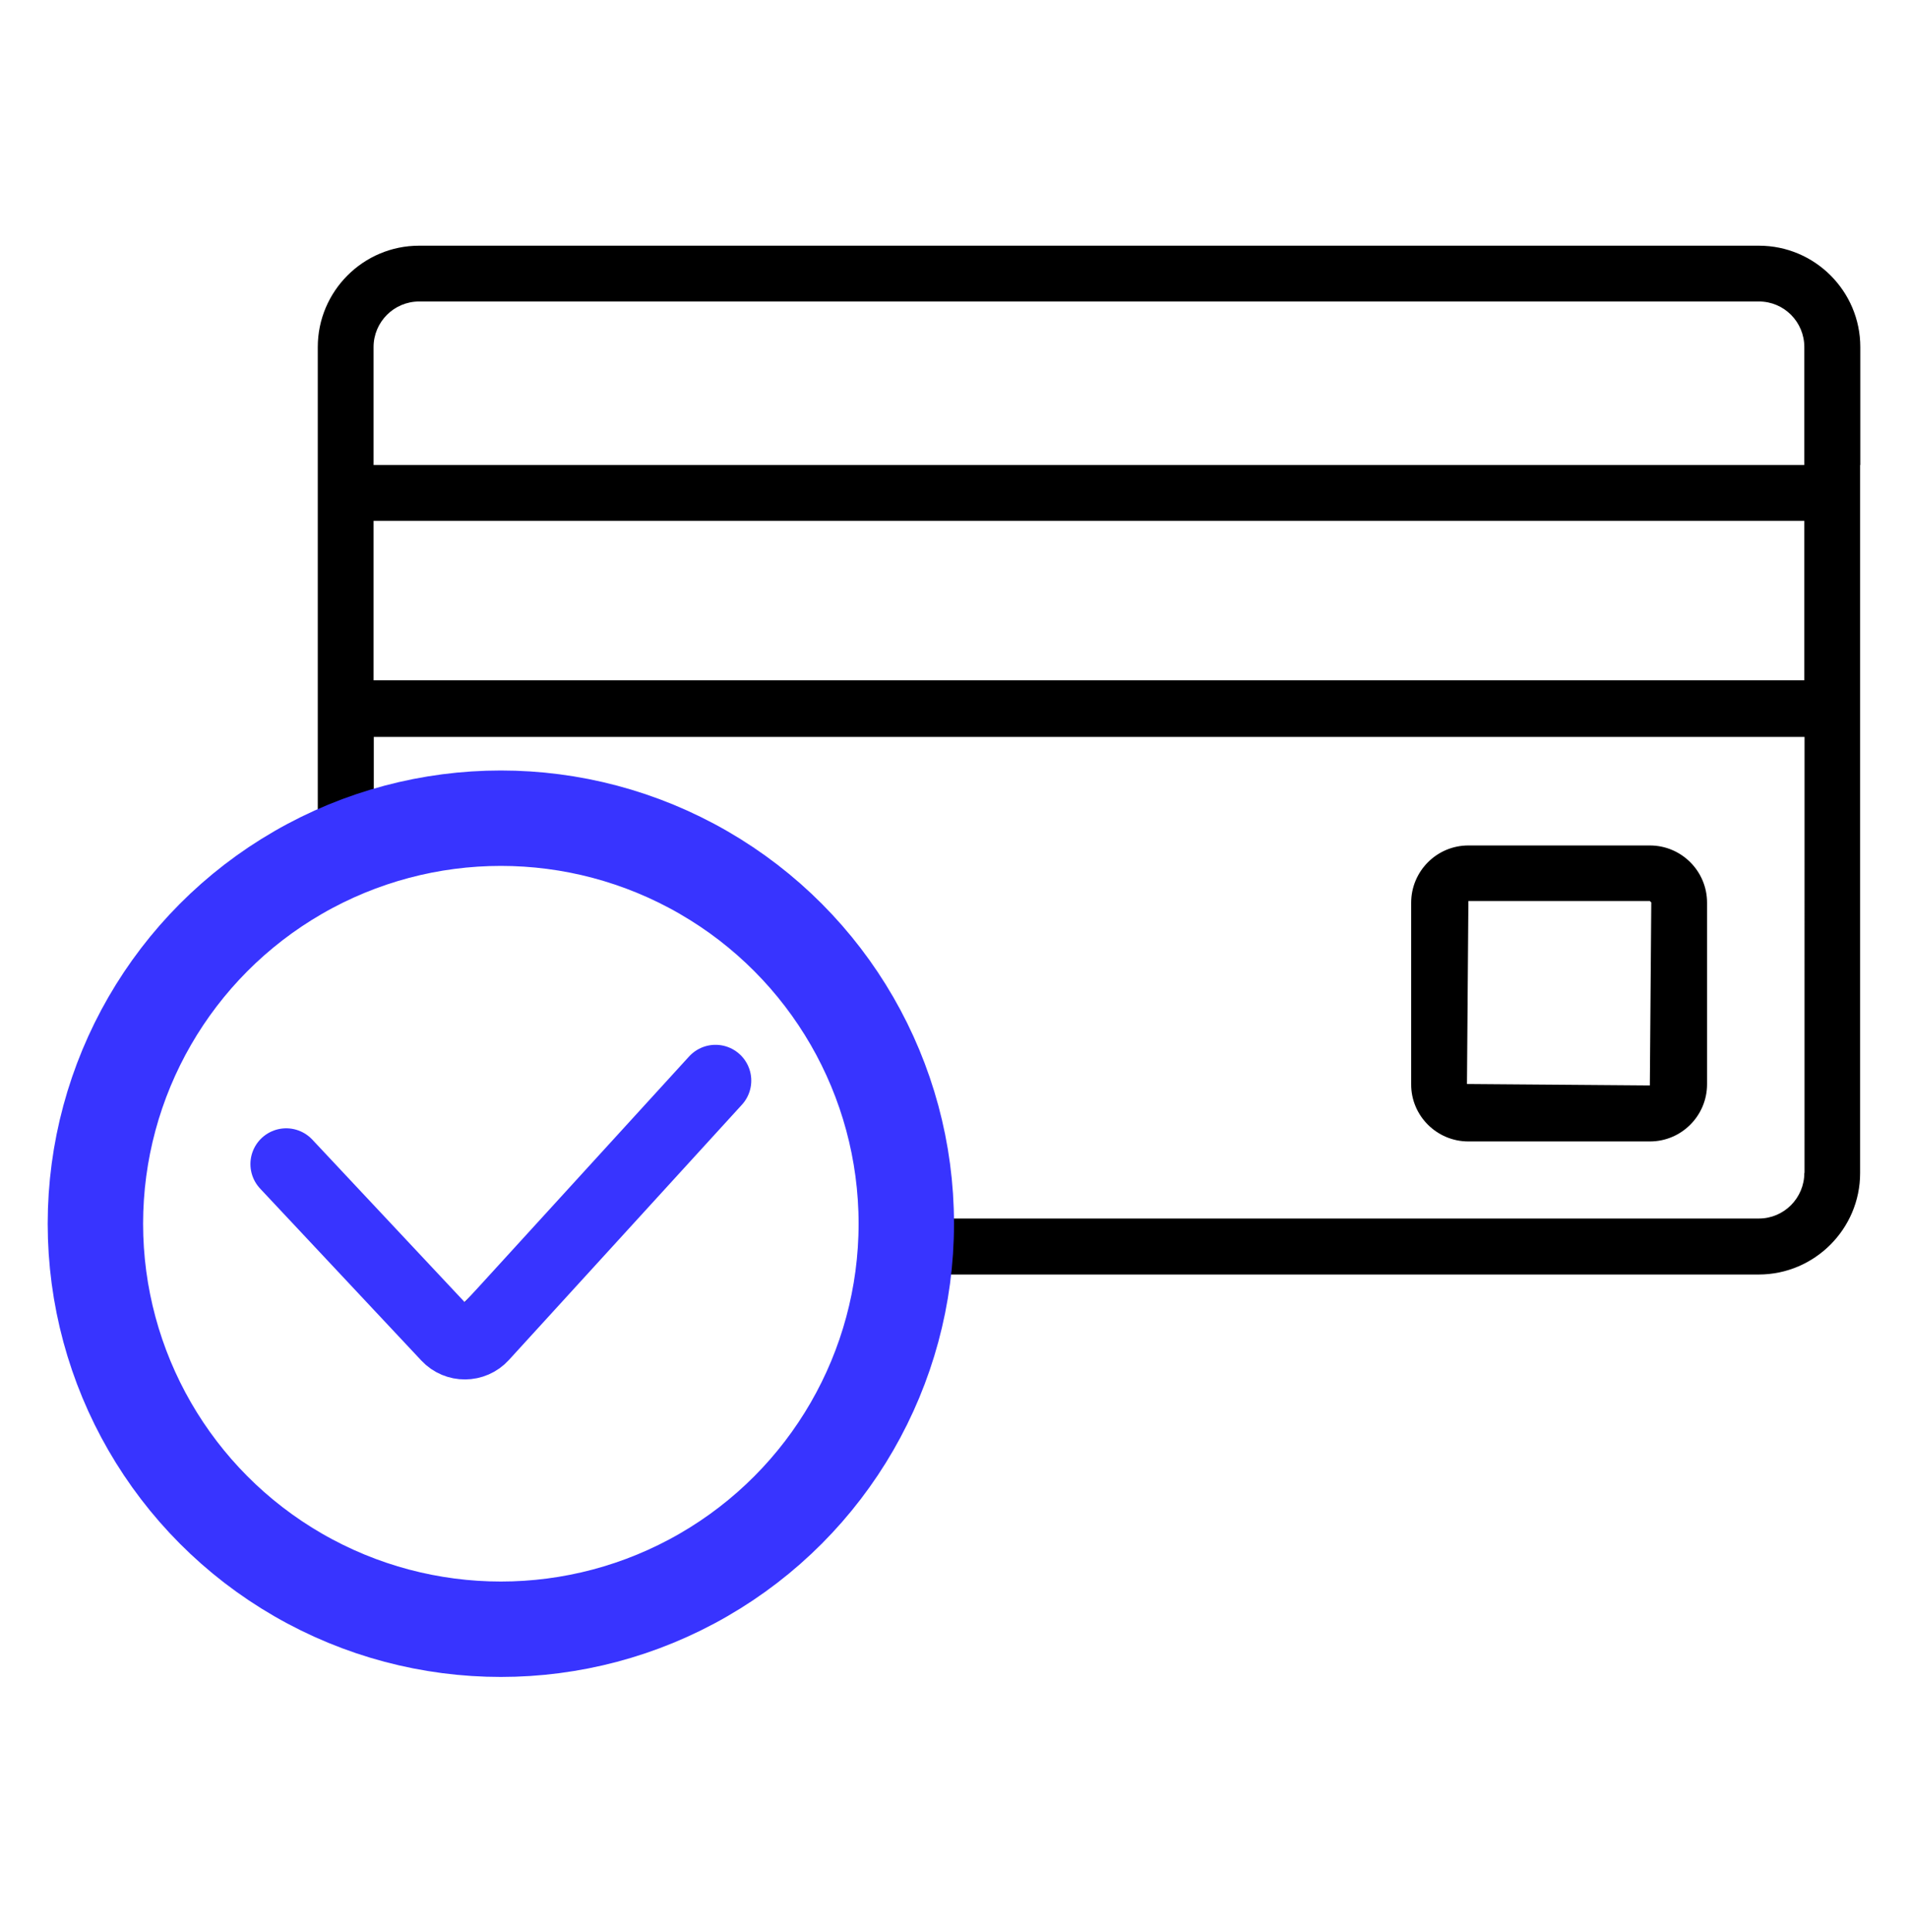
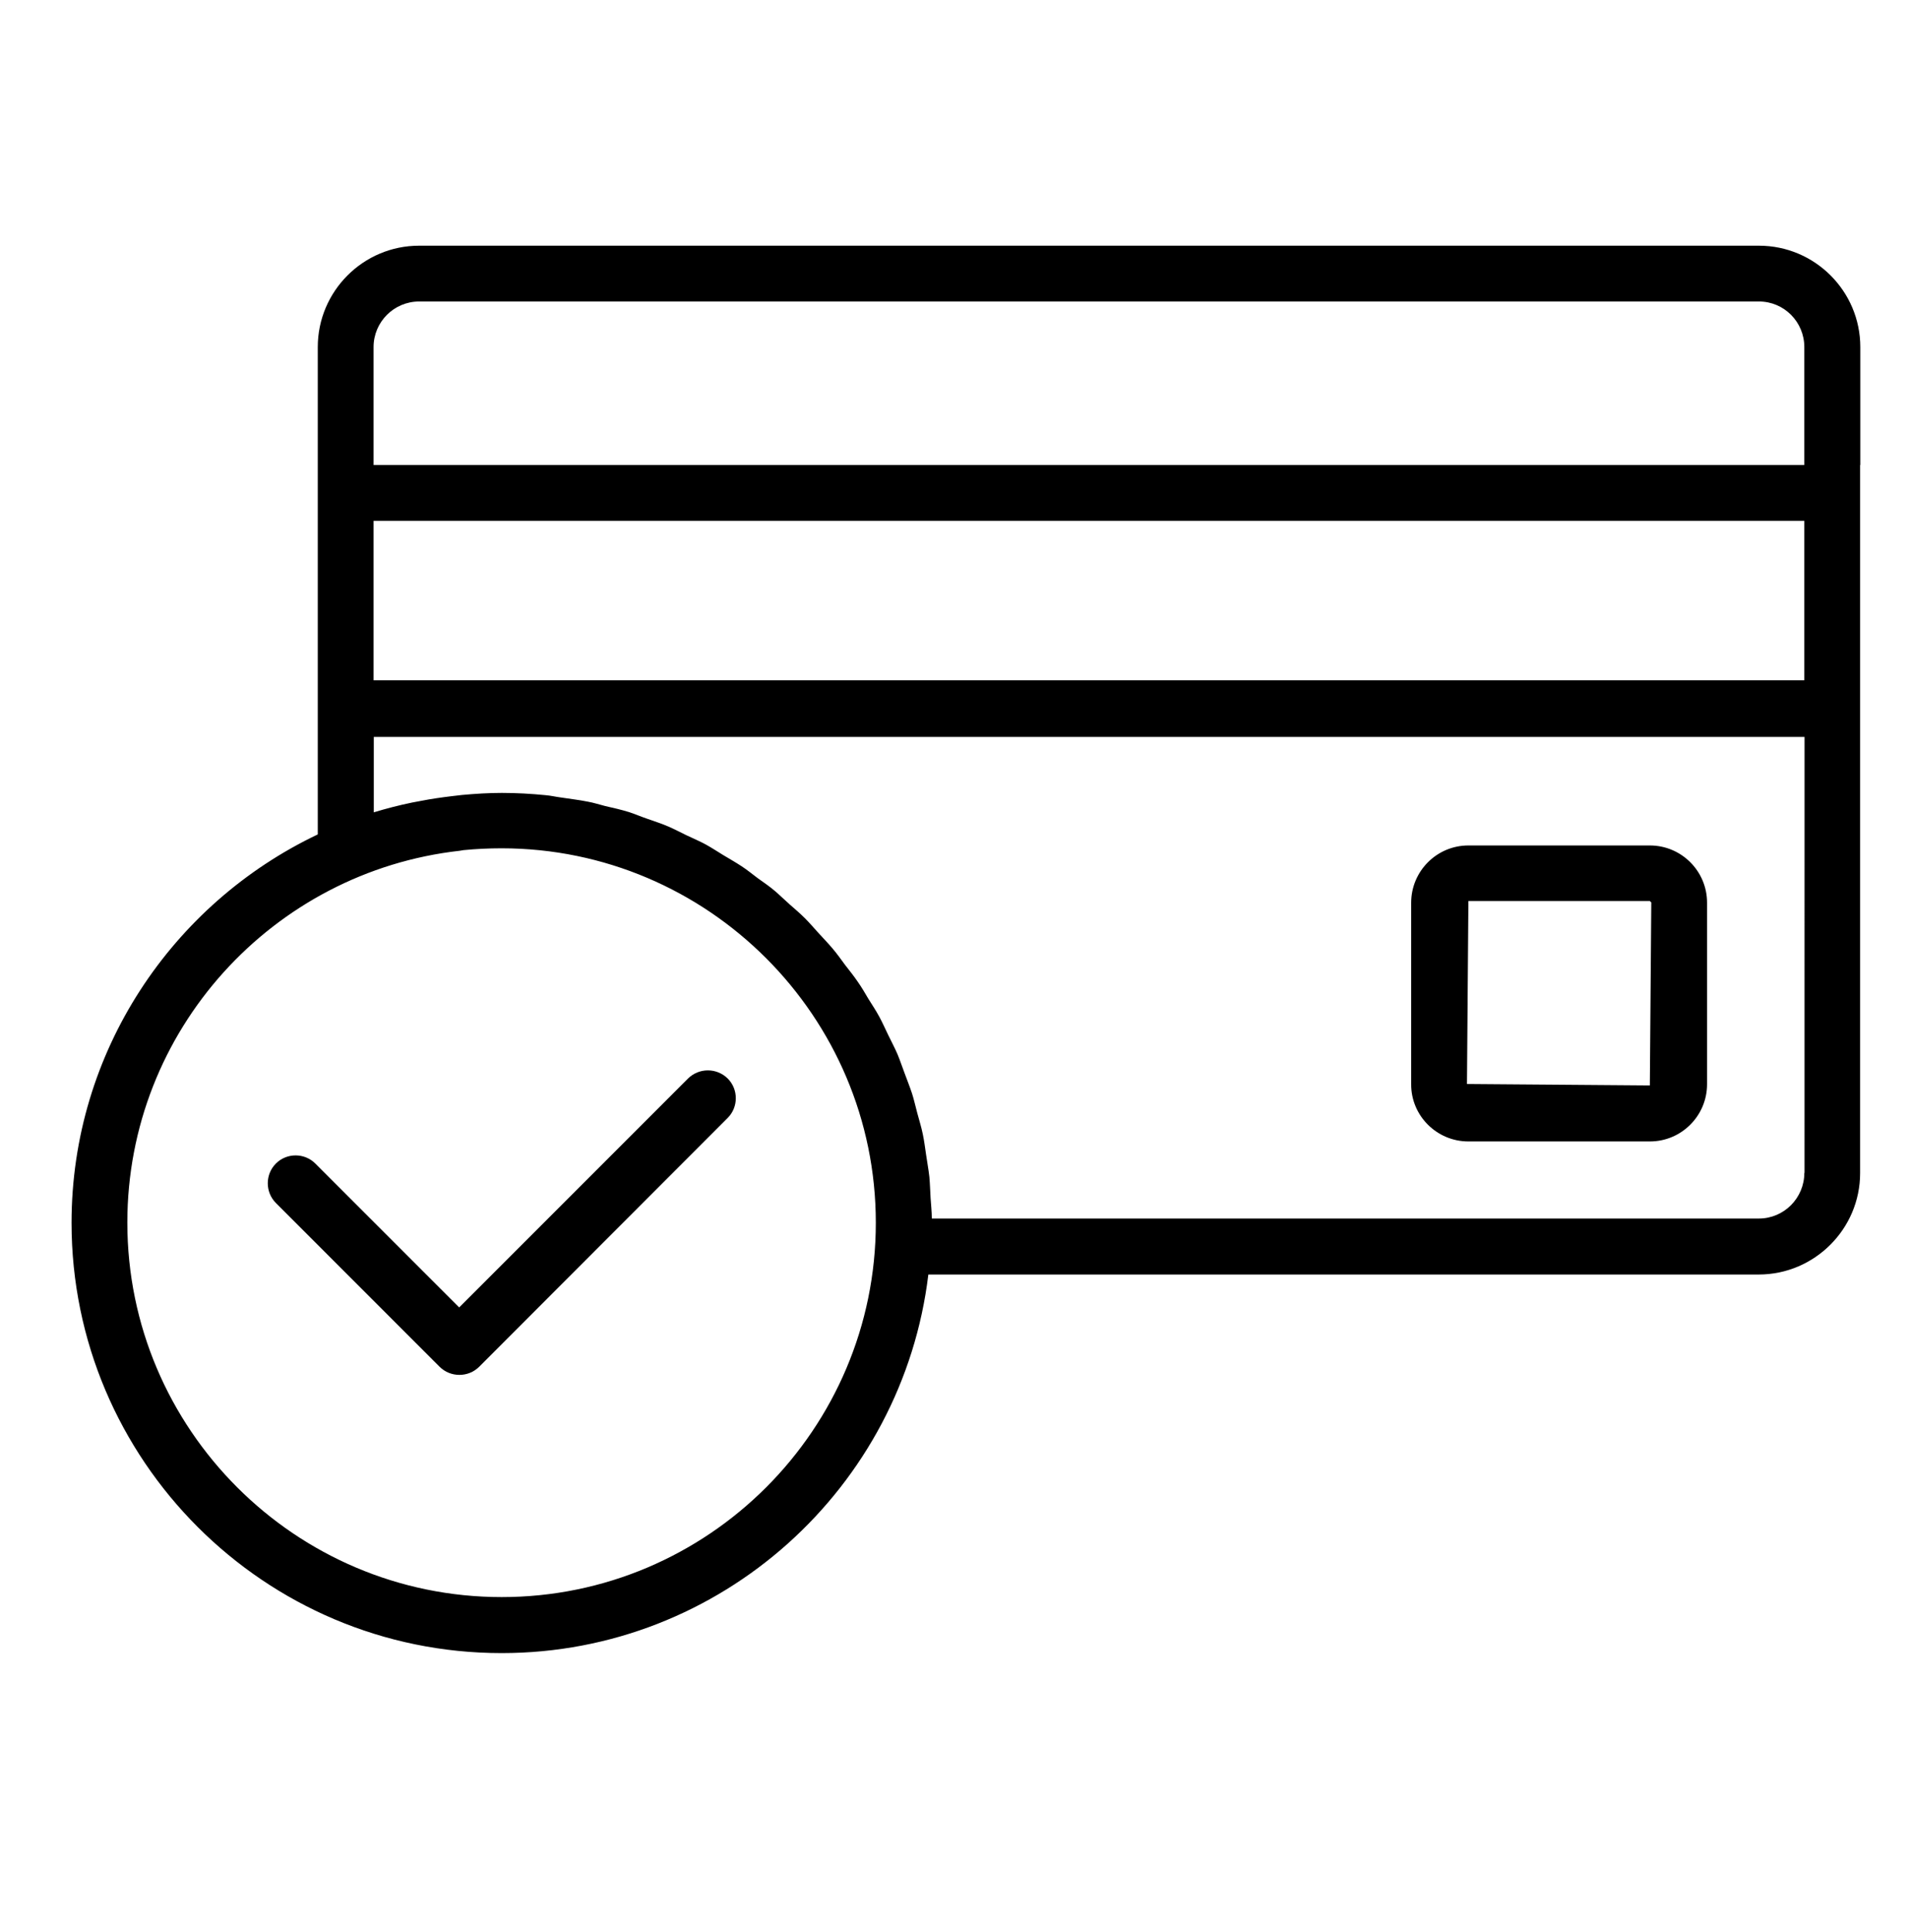
<svg xmlns="http://www.w3.org/2000/svg" width="80" height="81" viewBox="0 0 80 81" fill="none">
  <path d="M78 19.495V14.55C78 12.202 76.09 10.3 73.751 10.3H17.573C15.226 10.3 13.324 12.211 13.324 14.55V34.98C7.232 37.876 3 44.081 3 51.262C3 61.211 11.088 69.3 21.034 69.3C30.244 69.3 37.853 62.35 38.924 53.429H73.742C76.081 53.429 77.992 51.518 77.992 49.179V19.494L78 19.495ZM75.653 28.518H15.663V21.834H75.653V28.518ZM15.663 14.55C15.663 13.496 16.52 12.639 17.573 12.639H73.751C74.804 12.639 75.653 13.496 75.653 14.55V19.495H15.663L15.663 14.55ZM21.035 66.952C12.382 66.952 5.339 59.908 5.339 51.253C5.339 43.189 11.448 36.54 19.279 35.665C19.33 35.657 19.382 35.648 19.433 35.639C19.956 35.588 20.487 35.562 21.027 35.562C29.68 35.562 36.722 42.606 36.722 51.261C36.722 59.917 29.688 66.952 21.035 66.952L21.035 66.952ZM75.653 49.171C75.653 50.225 74.796 51.082 73.751 51.082H39.07C39.07 50.791 39.036 50.508 39.018 50.216C39.001 49.925 38.993 49.625 38.967 49.334C38.933 49.025 38.873 48.717 38.83 48.408C38.787 48.125 38.753 47.834 38.693 47.551C38.633 47.251 38.539 46.96 38.462 46.668C38.385 46.386 38.325 46.103 38.239 45.837C38.145 45.554 38.033 45.272 37.931 44.997C37.828 44.732 37.742 44.458 37.63 44.192C37.511 43.917 37.373 43.66 37.245 43.395C37.117 43.138 37.005 42.872 36.868 42.624C36.731 42.367 36.568 42.127 36.414 41.878C36.268 41.63 36.123 41.381 35.96 41.15C35.797 40.91 35.617 40.687 35.437 40.456C35.266 40.224 35.103 39.993 34.914 39.77C34.726 39.547 34.529 39.342 34.332 39.128C34.135 38.913 33.955 38.699 33.749 38.493C33.544 38.288 33.321 38.099 33.107 37.911C32.892 37.722 32.687 37.517 32.473 37.336C32.25 37.148 32.01 36.985 31.77 36.814C31.539 36.642 31.324 36.462 31.085 36.308C30.836 36.145 30.579 35.999 30.322 35.845C30.082 35.7 29.851 35.545 29.602 35.408C29.337 35.263 29.054 35.143 28.78 35.014C28.532 34.894 28.292 34.766 28.035 34.654C27.744 34.526 27.435 34.431 27.127 34.32C26.878 34.235 26.638 34.132 26.381 34.046C26.047 33.943 25.713 33.866 25.37 33.789C25.131 33.729 24.899 33.652 24.659 33.609C24.282 33.532 23.888 33.489 23.503 33.429C23.297 33.403 23.091 33.352 22.877 33.335C22.277 33.275 21.66 33.24 21.044 33.24C20.487 33.24 19.93 33.275 19.373 33.326C19.227 33.343 19.082 33.36 18.936 33.377C18.508 33.429 18.079 33.489 17.651 33.574C17.531 33.6 17.402 33.617 17.282 33.643C16.743 33.754 16.203 33.892 15.672 34.054V30.892H75.662L75.661 49.171L75.653 49.171ZM61.568 47.851H69.176C70.504 47.851 71.575 46.772 71.575 45.452V37.842C71.575 36.514 70.496 35.443 69.176 35.443H61.568C60.24 35.443 59.169 36.523 59.169 37.842V45.452C59.161 46.771 60.24 47.851 61.568 47.851ZM61.568 37.773H69.176L69.236 37.833L69.176 45.503L61.508 45.443L61.568 37.773ZM30.511 45.212C30.965 45.666 30.965 46.411 30.511 46.865L20.093 57.295C19.861 57.526 19.562 57.637 19.262 57.637C18.962 57.637 18.662 57.526 18.43 57.295L11.568 50.431C11.114 49.976 11.114 49.231 11.568 48.777C12.022 48.322 12.767 48.322 13.221 48.777L19.253 54.809L28.849 45.212C29.312 44.758 30.048 44.758 30.511 45.212L30.511 45.212Z" fill="black" />
-   <path d="M12 48.8L18.761 56.011C19.159 56.437 19.836 56.432 20.229 56.002L30 45.3" stroke="#3834FF" stroke-width="3" stroke-linecap="round" />
-   <circle cx="21" cy="51.3" r="17" stroke="#3834FF" stroke-width="4" />
</svg>